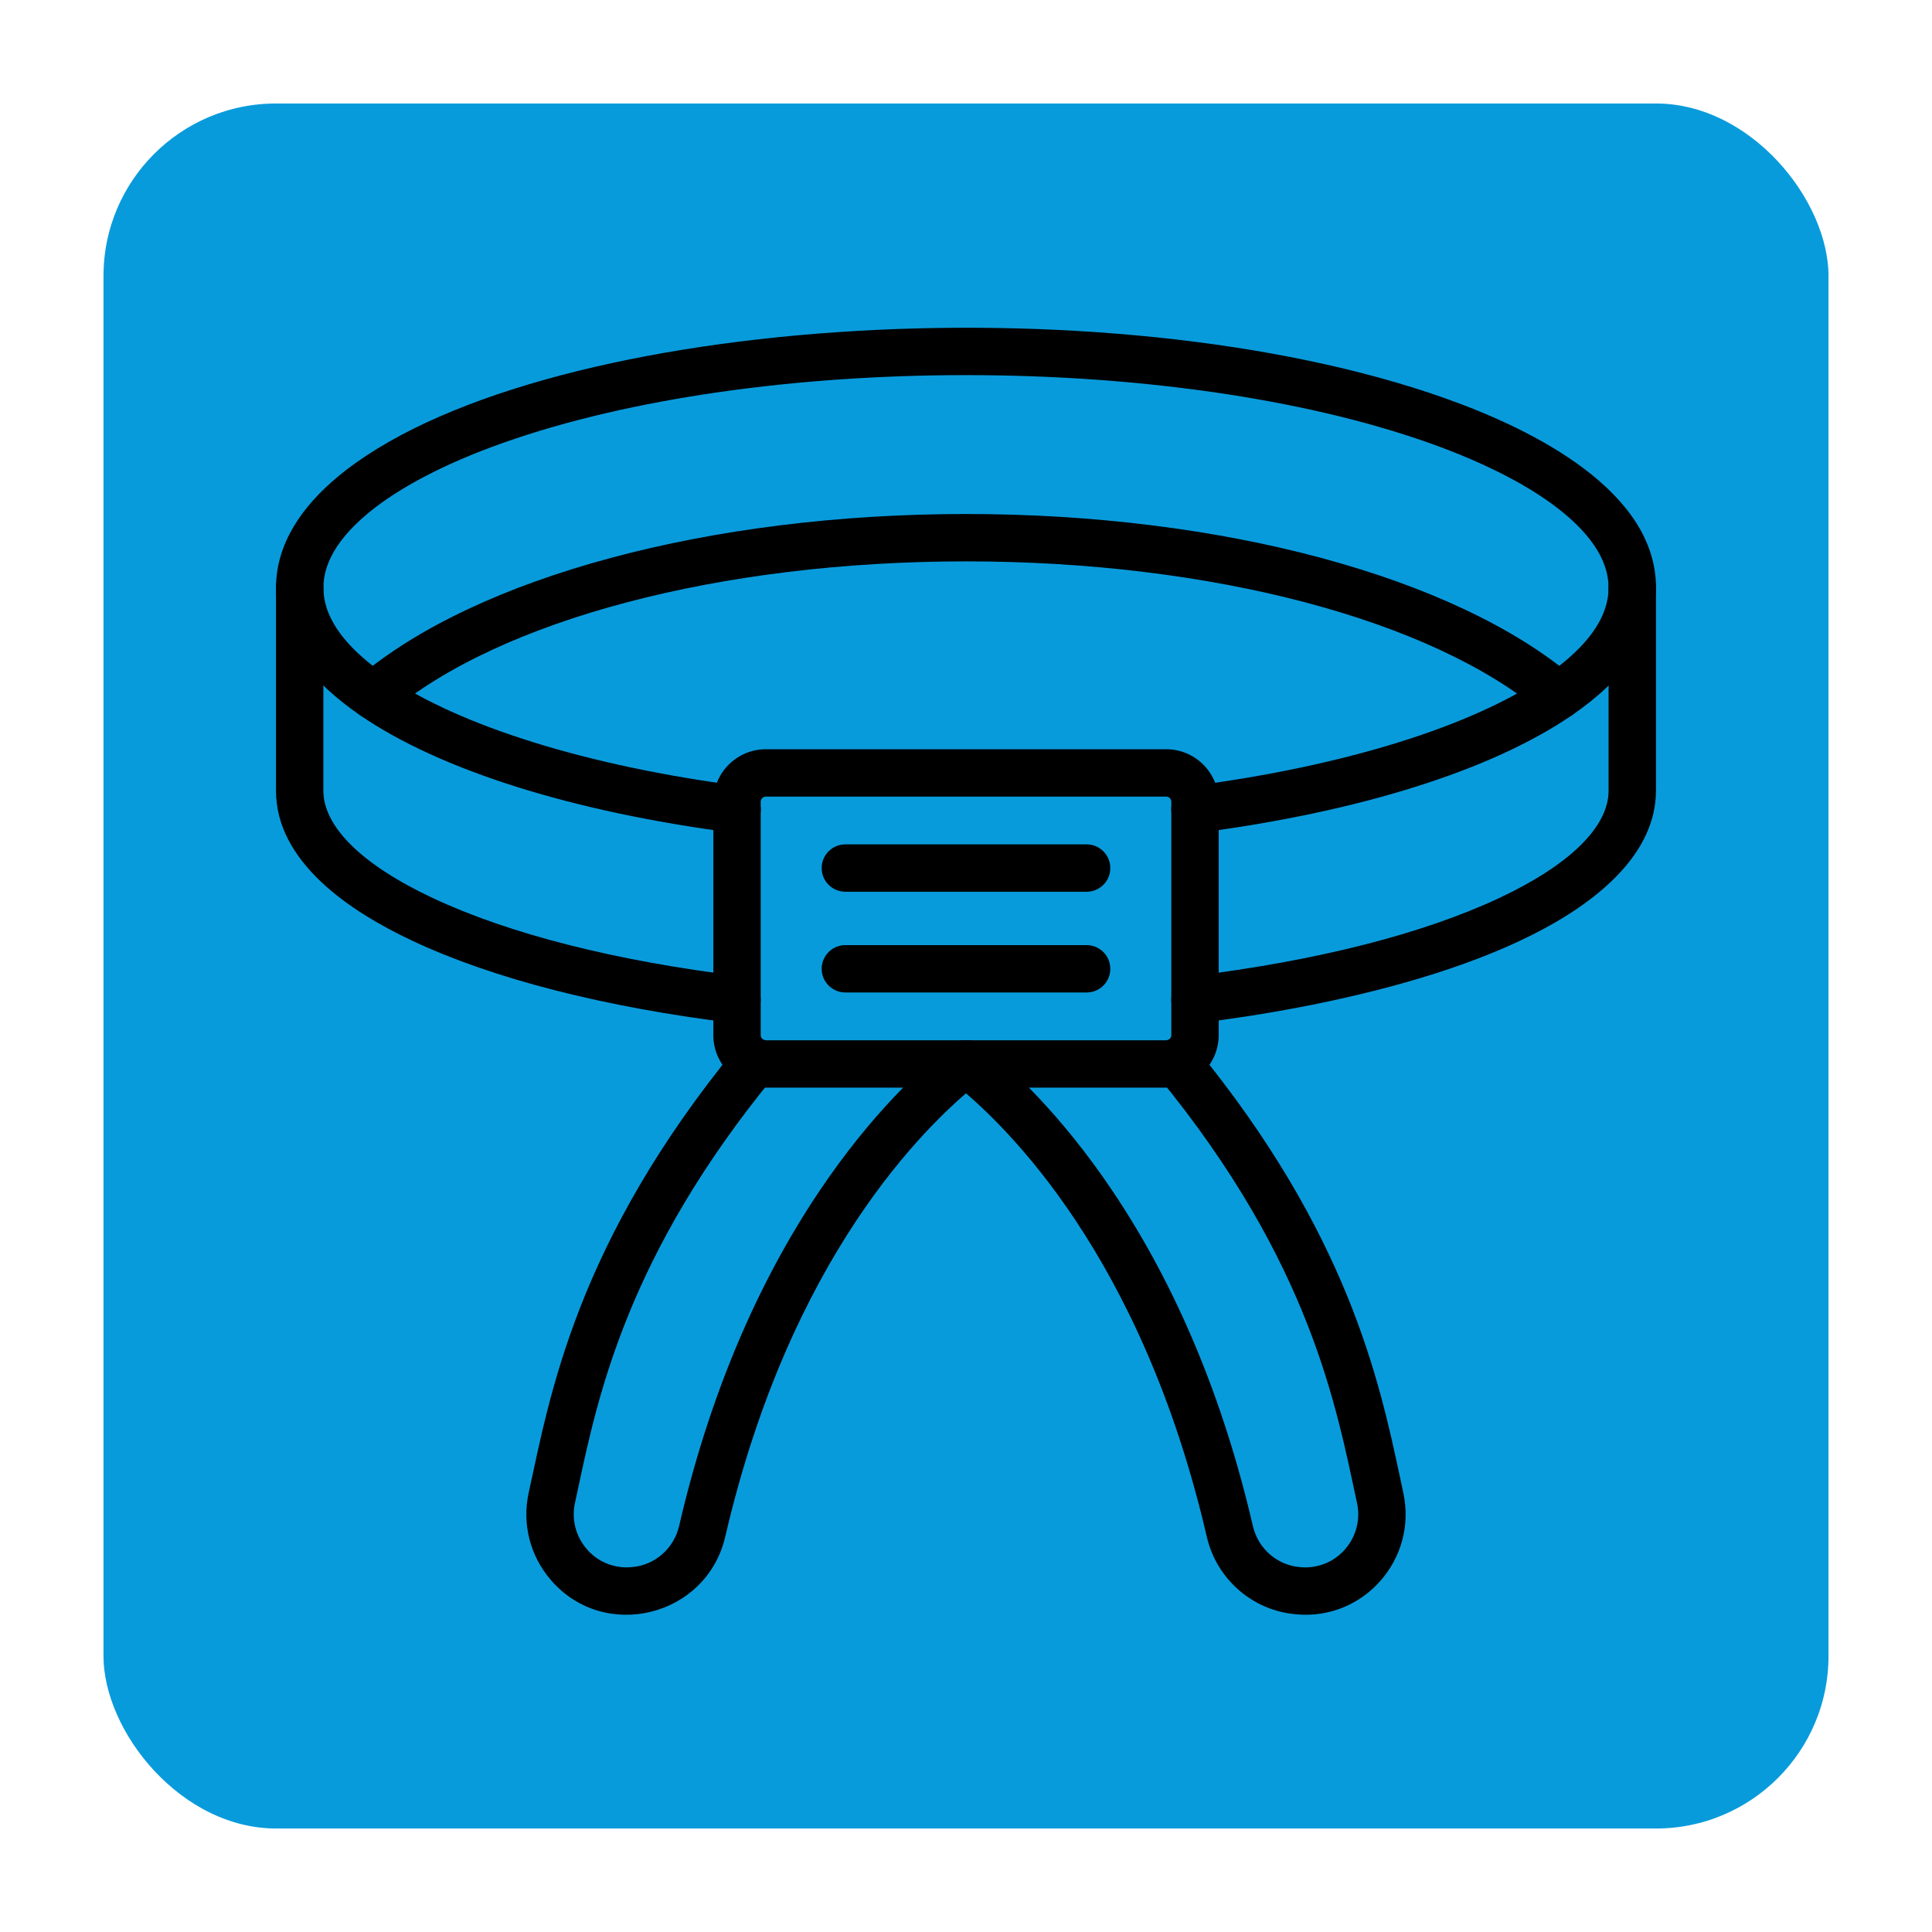
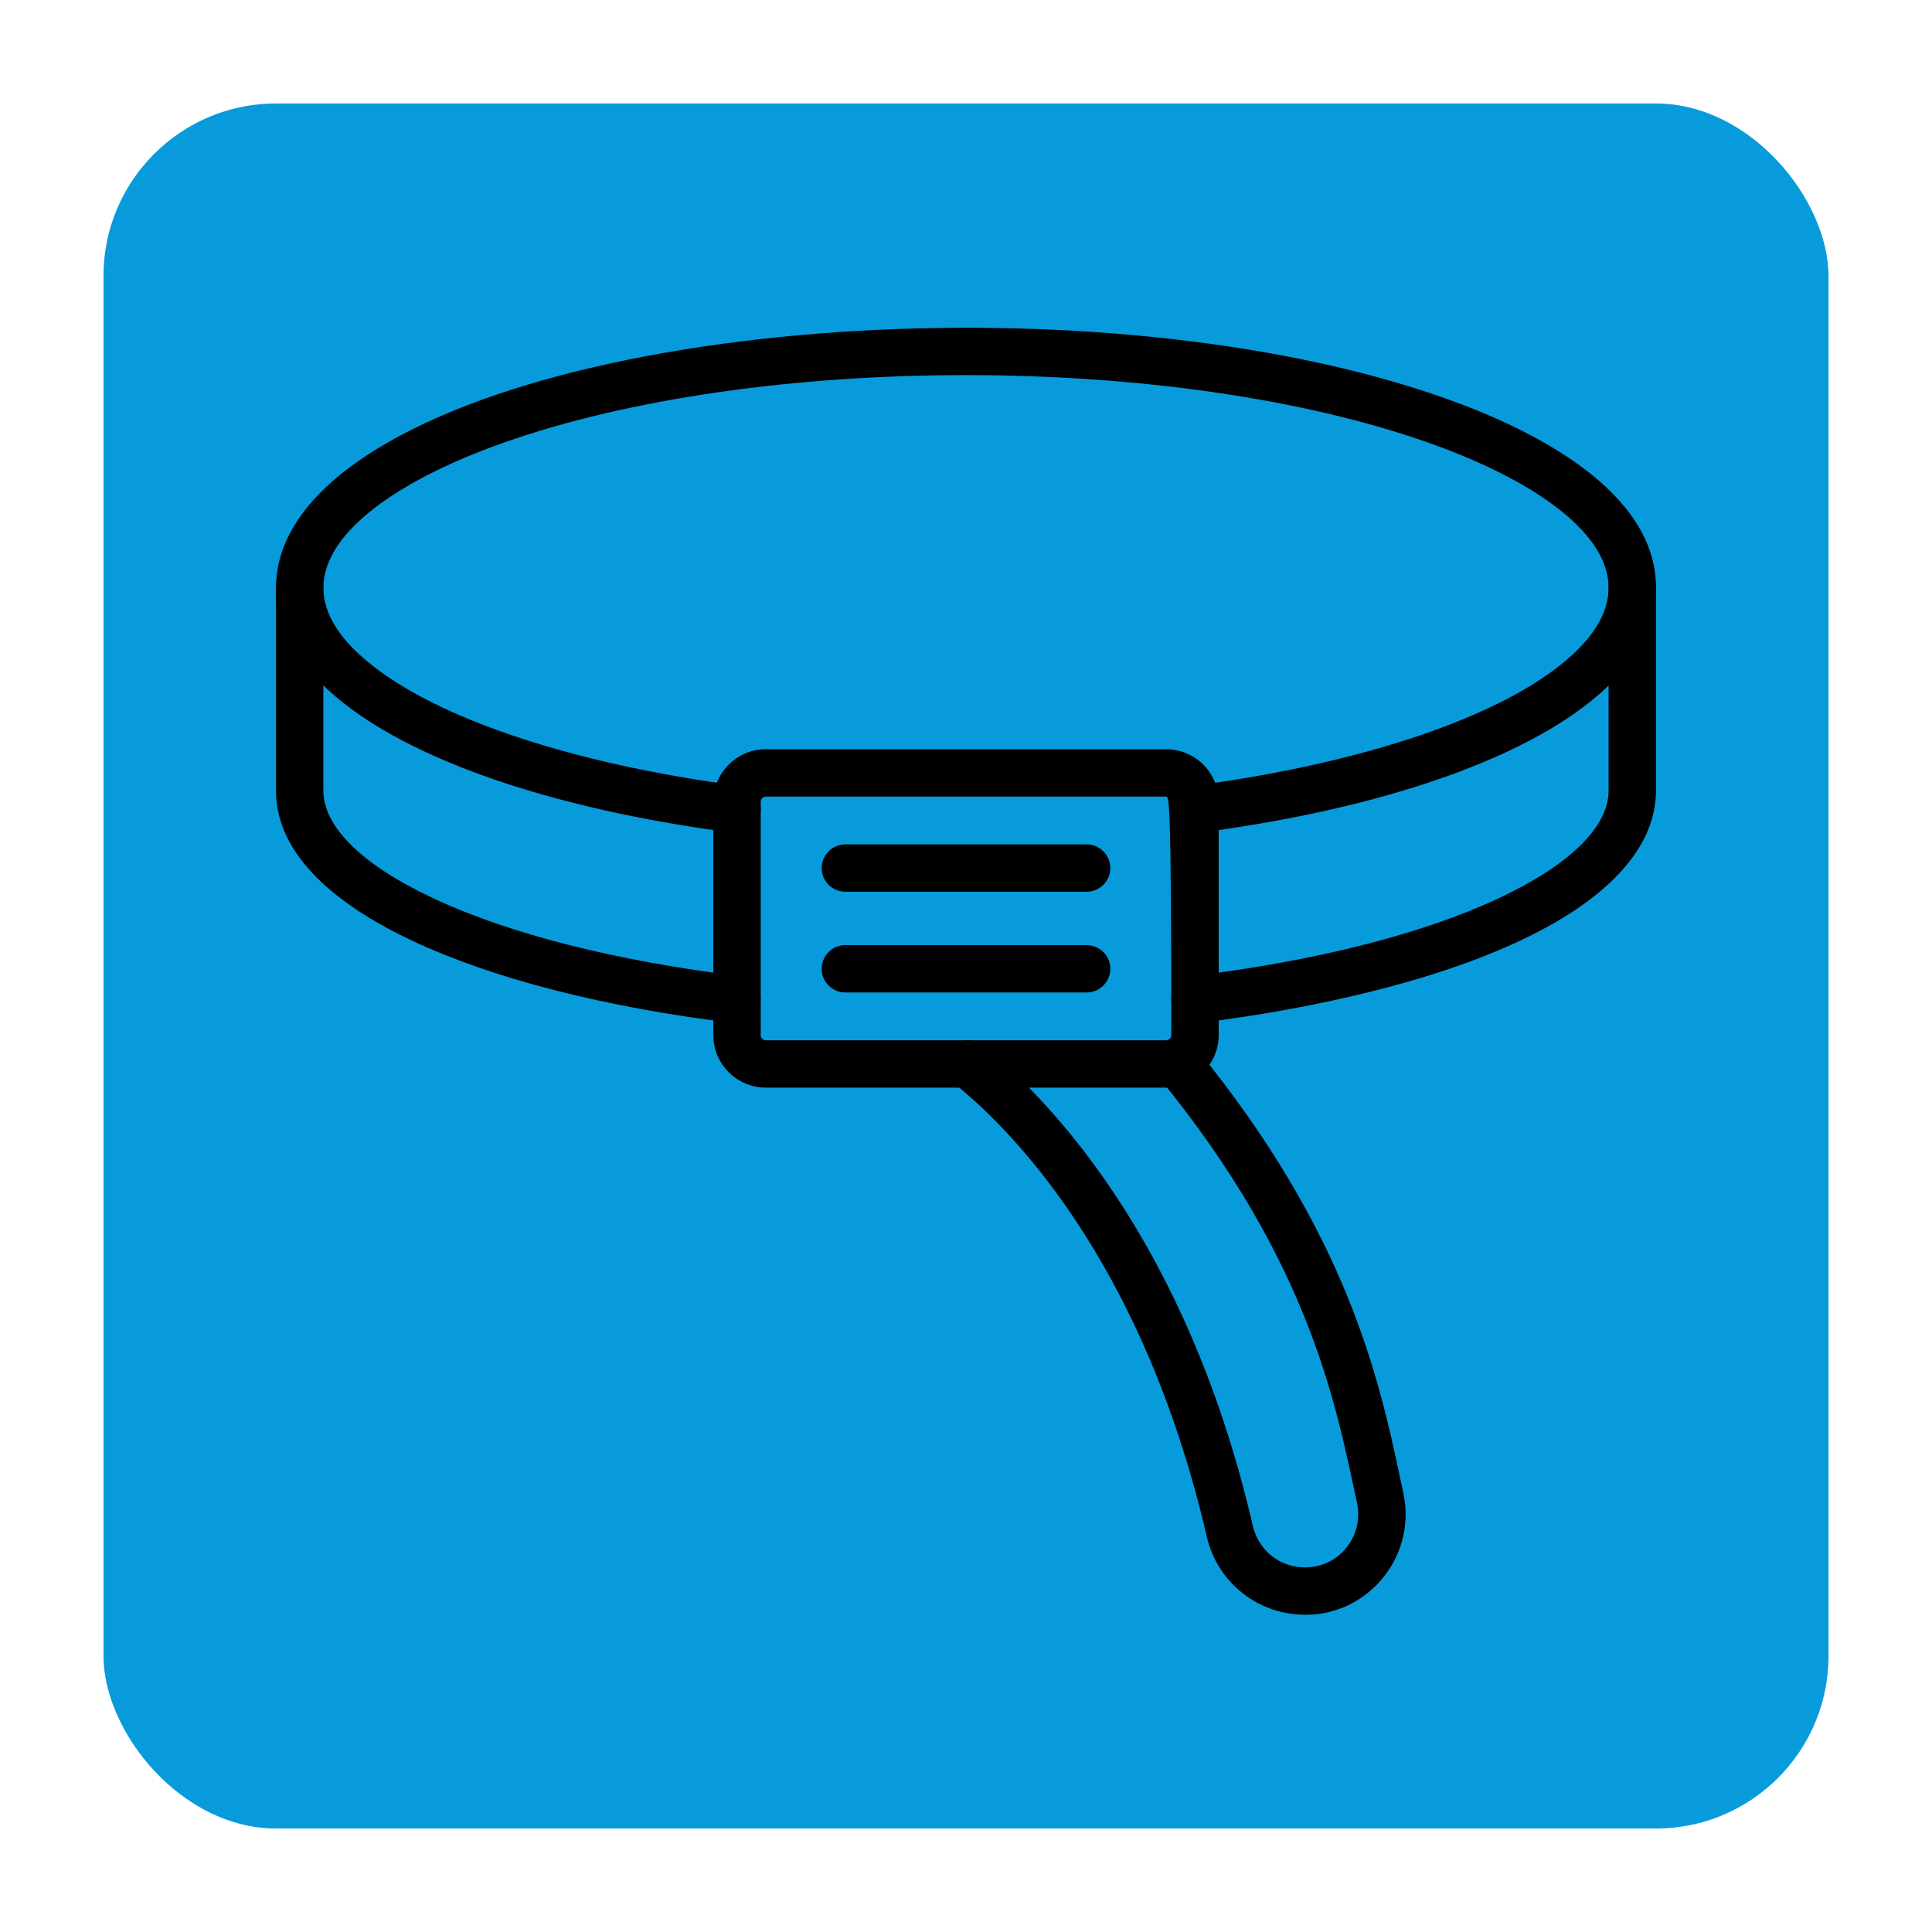
<svg xmlns="http://www.w3.org/2000/svg" width="112" height="112" viewBox="0 0 112 112" fill="none">
  <g filter="url(#filter0_d_103_586)">
    <rect x="1" y="1" width="102" height="102" rx="11" fill="#089BDC" stroke="white" stroke-width="2" />
    <path d="M63.91 43.102C63.813 42.351 64.344 41.661 65.095 41.563C73.884 40.424 81.349 38.105 85.575 35.2C89.843 32.265 90.619 29.065 86.709 25.79C84.916 24.288 82.2 22.867 78.855 21.68C64.061 16.436 39.952 16.433 25.146 21.68C21.801 22.865 19.087 24.286 17.292 25.788C13.295 29.14 14.26 32.338 18.427 35.197C22.655 38.102 30.119 40.422 38.906 41.561C39.657 41.658 40.188 42.346 40.091 43.1C39.998 43.806 39.367 44.375 38.552 44.284C29.211 43.072 21.511 40.651 16.87 37.46C14.285 35.683 12.002 33.2 12.002 30.062C12.002 27.493 13.543 25.344 15.529 23.68C26.751 14.276 60.196 12.154 79.772 19.087C85.008 20.941 92 24.504 92 30.062C92 31.456 91.544 32.82 90.643 34.12C89.831 35.294 88.651 36.417 87.132 37.459C82.491 40.649 74.791 43.073 65.45 44.283C64.803 44.403 64.016 43.924 63.911 43.102L63.91 43.102Z" fill="black" />
-     <path d="M85.466 37.376C79.042 31.927 66.219 28.543 52.001 28.543C37.785 28.543 24.962 31.926 18.537 37.376C17.958 37.866 17.091 37.795 16.601 37.217C16.111 36.638 16.182 35.771 16.76 35.281C23.659 29.43 37.162 25.797 52.001 25.797C66.838 25.797 80.342 29.43 87.241 35.281C87.82 35.771 87.89 36.638 87.4 37.217C86.912 37.795 86.045 37.868 85.466 37.375L85.466 37.376Z" fill="black" />
    <path d="M38.558 55.312C31.055 54.396 24.609 52.748 19.919 50.544C16.199 48.803 12 45.931 12 41.838V30.064C12 29.306 12.615 28.691 13.373 28.691C14.131 28.691 14.746 29.307 14.746 30.064V41.836C14.746 43.931 16.997 46.141 21.085 48.059C25.517 50.14 31.674 51.706 38.891 52.586C39.645 52.679 40.18 53.363 40.087 54.116C39.992 54.908 39.24 55.421 38.557 55.312L38.558 55.312Z" fill="black" />
    <path d="M63.91 54.116C63.817 53.363 64.355 52.677 65.106 52.586C72.323 51.704 78.48 50.14 82.912 48.059C86.999 46.141 89.251 43.931 89.251 41.836V30.064C89.251 29.306 89.866 28.691 90.624 28.691C91.382 28.691 91.997 29.307 91.997 30.064V41.836C91.997 43.568 91.234 45.231 89.728 46.779C84.603 52.044 72.704 54.424 65.44 55.312C64.786 55.421 64.012 54.933 63.91 54.116L63.91 54.116Z" fill="black" />
-     <path d="M27.935 87.595C26.725 86.191 26.256 84.348 26.648 82.537C27.878 76.931 29.367 68.087 38.719 56.69C39.201 56.104 40.065 56.018 40.653 56.499C41.238 56.98 41.325 57.845 40.844 58.432C32.41 68.708 30.672 76.858 29.519 82.253C29.455 82.55 29.394 82.838 29.333 83.12C29.124 84.08 29.374 85.058 30.016 85.802C31.089 87.048 32.535 86.851 32.544 86.853C32.567 86.851 32.624 86.848 32.633 86.846C33.962 86.737 35.063 85.777 35.37 84.459C37.081 77.074 39.809 70.554 43.476 65.084C46.545 60.507 49.538 57.804 51.049 56.601C51.642 56.129 52.506 56.226 52.978 56.821C53.45 57.413 53.353 58.278 52.758 58.75C49.583 61.276 41.797 68.901 38.045 85.08C36.965 89.726 31.037 91.203 27.934 87.595L27.935 87.595Z" fill="black" />
    <path d="M71.135 89.582C68.621 89.373 66.526 87.551 65.957 85.079C62.205 68.899 54.417 61.277 51.242 58.749C50.647 58.277 50.549 57.413 51.022 56.821C51.494 56.226 52.358 56.128 52.95 56.6C54.462 57.803 57.456 60.504 60.523 65.084C64.191 70.556 66.916 77.074 68.63 84.461C68.937 85.779 70.035 86.739 71.367 86.848C71.367 86.848 71.418 86.855 71.456 86.855C71.465 86.853 72.917 87.041 73.984 85.802C74.626 85.057 74.874 84.079 74.667 83.12C73.482 77.682 72.039 69.255 63.156 58.432C62.675 57.847 62.761 56.98 63.347 56.499C63.932 56.018 64.799 56.104 65.28 56.69C74.136 67.481 75.96 76.025 77.168 81.678C77.231 81.971 77.292 82.257 77.351 82.536C78.186 86.39 75.048 89.955 71.135 89.583L71.135 89.582Z" fill="black" />
-     <path d="M63.603 59.051H40.396C38.717 59.051 37.352 57.685 37.352 56.008V42.477C37.352 40.797 38.719 39.434 40.396 39.434H63.606C65.285 39.434 66.649 40.8 66.649 42.477V56.008C66.647 57.685 65.283 59.051 63.603 59.051H63.603ZM40.396 42.181C40.233 42.181 40.099 42.314 40.099 42.478V56.009C40.099 56.172 40.233 56.306 40.396 56.306H63.606C63.769 56.306 63.903 56.172 63.903 56.009V42.478C63.903 42.314 63.769 42.181 63.606 42.181H40.396Z" fill="black" />
+     <path d="M63.603 59.051H40.396C38.717 59.051 37.352 57.685 37.352 56.008V42.477C37.352 40.797 38.719 39.434 40.396 39.434H63.606C65.285 39.434 66.649 40.8 66.649 42.477V56.008C66.647 57.685 65.283 59.051 63.603 59.051H63.603ZM40.396 42.181C40.233 42.181 40.099 42.314 40.099 42.478V56.009C40.099 56.172 40.233 56.306 40.396 56.306H63.606C63.769 56.306 63.903 56.172 63.903 56.009C63.903 42.314 63.769 42.181 63.606 42.181H40.396Z" fill="black" />
    <path d="M58.992 47.695H45.006C44.248 47.695 43.633 47.08 43.633 46.322C43.633 45.564 44.248 44.949 45.006 44.949H58.992C59.75 44.949 60.365 45.564 60.365 46.322C60.368 47.08 59.753 47.695 58.992 47.695Z" fill="black" />
    <path d="M58.992 53.535H45.006C44.248 53.535 43.633 52.92 43.633 52.162C43.633 51.404 44.248 50.789 45.006 50.789H58.992C59.75 50.789 60.365 51.404 60.365 52.162C60.368 52.92 59.753 53.535 58.992 53.535Z" fill="black" />
  </g>
  <defs>
    <filter id="filter0_d_103_586" x="0" y="0" width="112" height="112" filterUnits="userSpaceOnUse" color-interpolation-filters="sRGB">
      <feFlood flood-opacity="0" result="BackgroundImageFix" />
      <feColorMatrix in="SourceAlpha" type="matrix" values="0 0 0 0 0 0 0 0 0 0 0 0 0 0 0 0 0 0 127 0" result="hardAlpha" />
      <feOffset dx="4" dy="4" />
      <feGaussianBlur stdDeviation="2" />
      <feComposite in2="hardAlpha" operator="out" />
      <feColorMatrix type="matrix" values="0 0 0 0 0 0 0 0 0 0 0 0 0 0 0 0 0 0 0.25 0" />
      <feBlend mode="normal" in2="BackgroundImageFix" result="effect1_dropShadow_103_586" />
      <feBlend mode="normal" in="SourceGraphic" in2="effect1_dropShadow_103_586" result="shape" />
    </filter>
  </defs>
</svg>